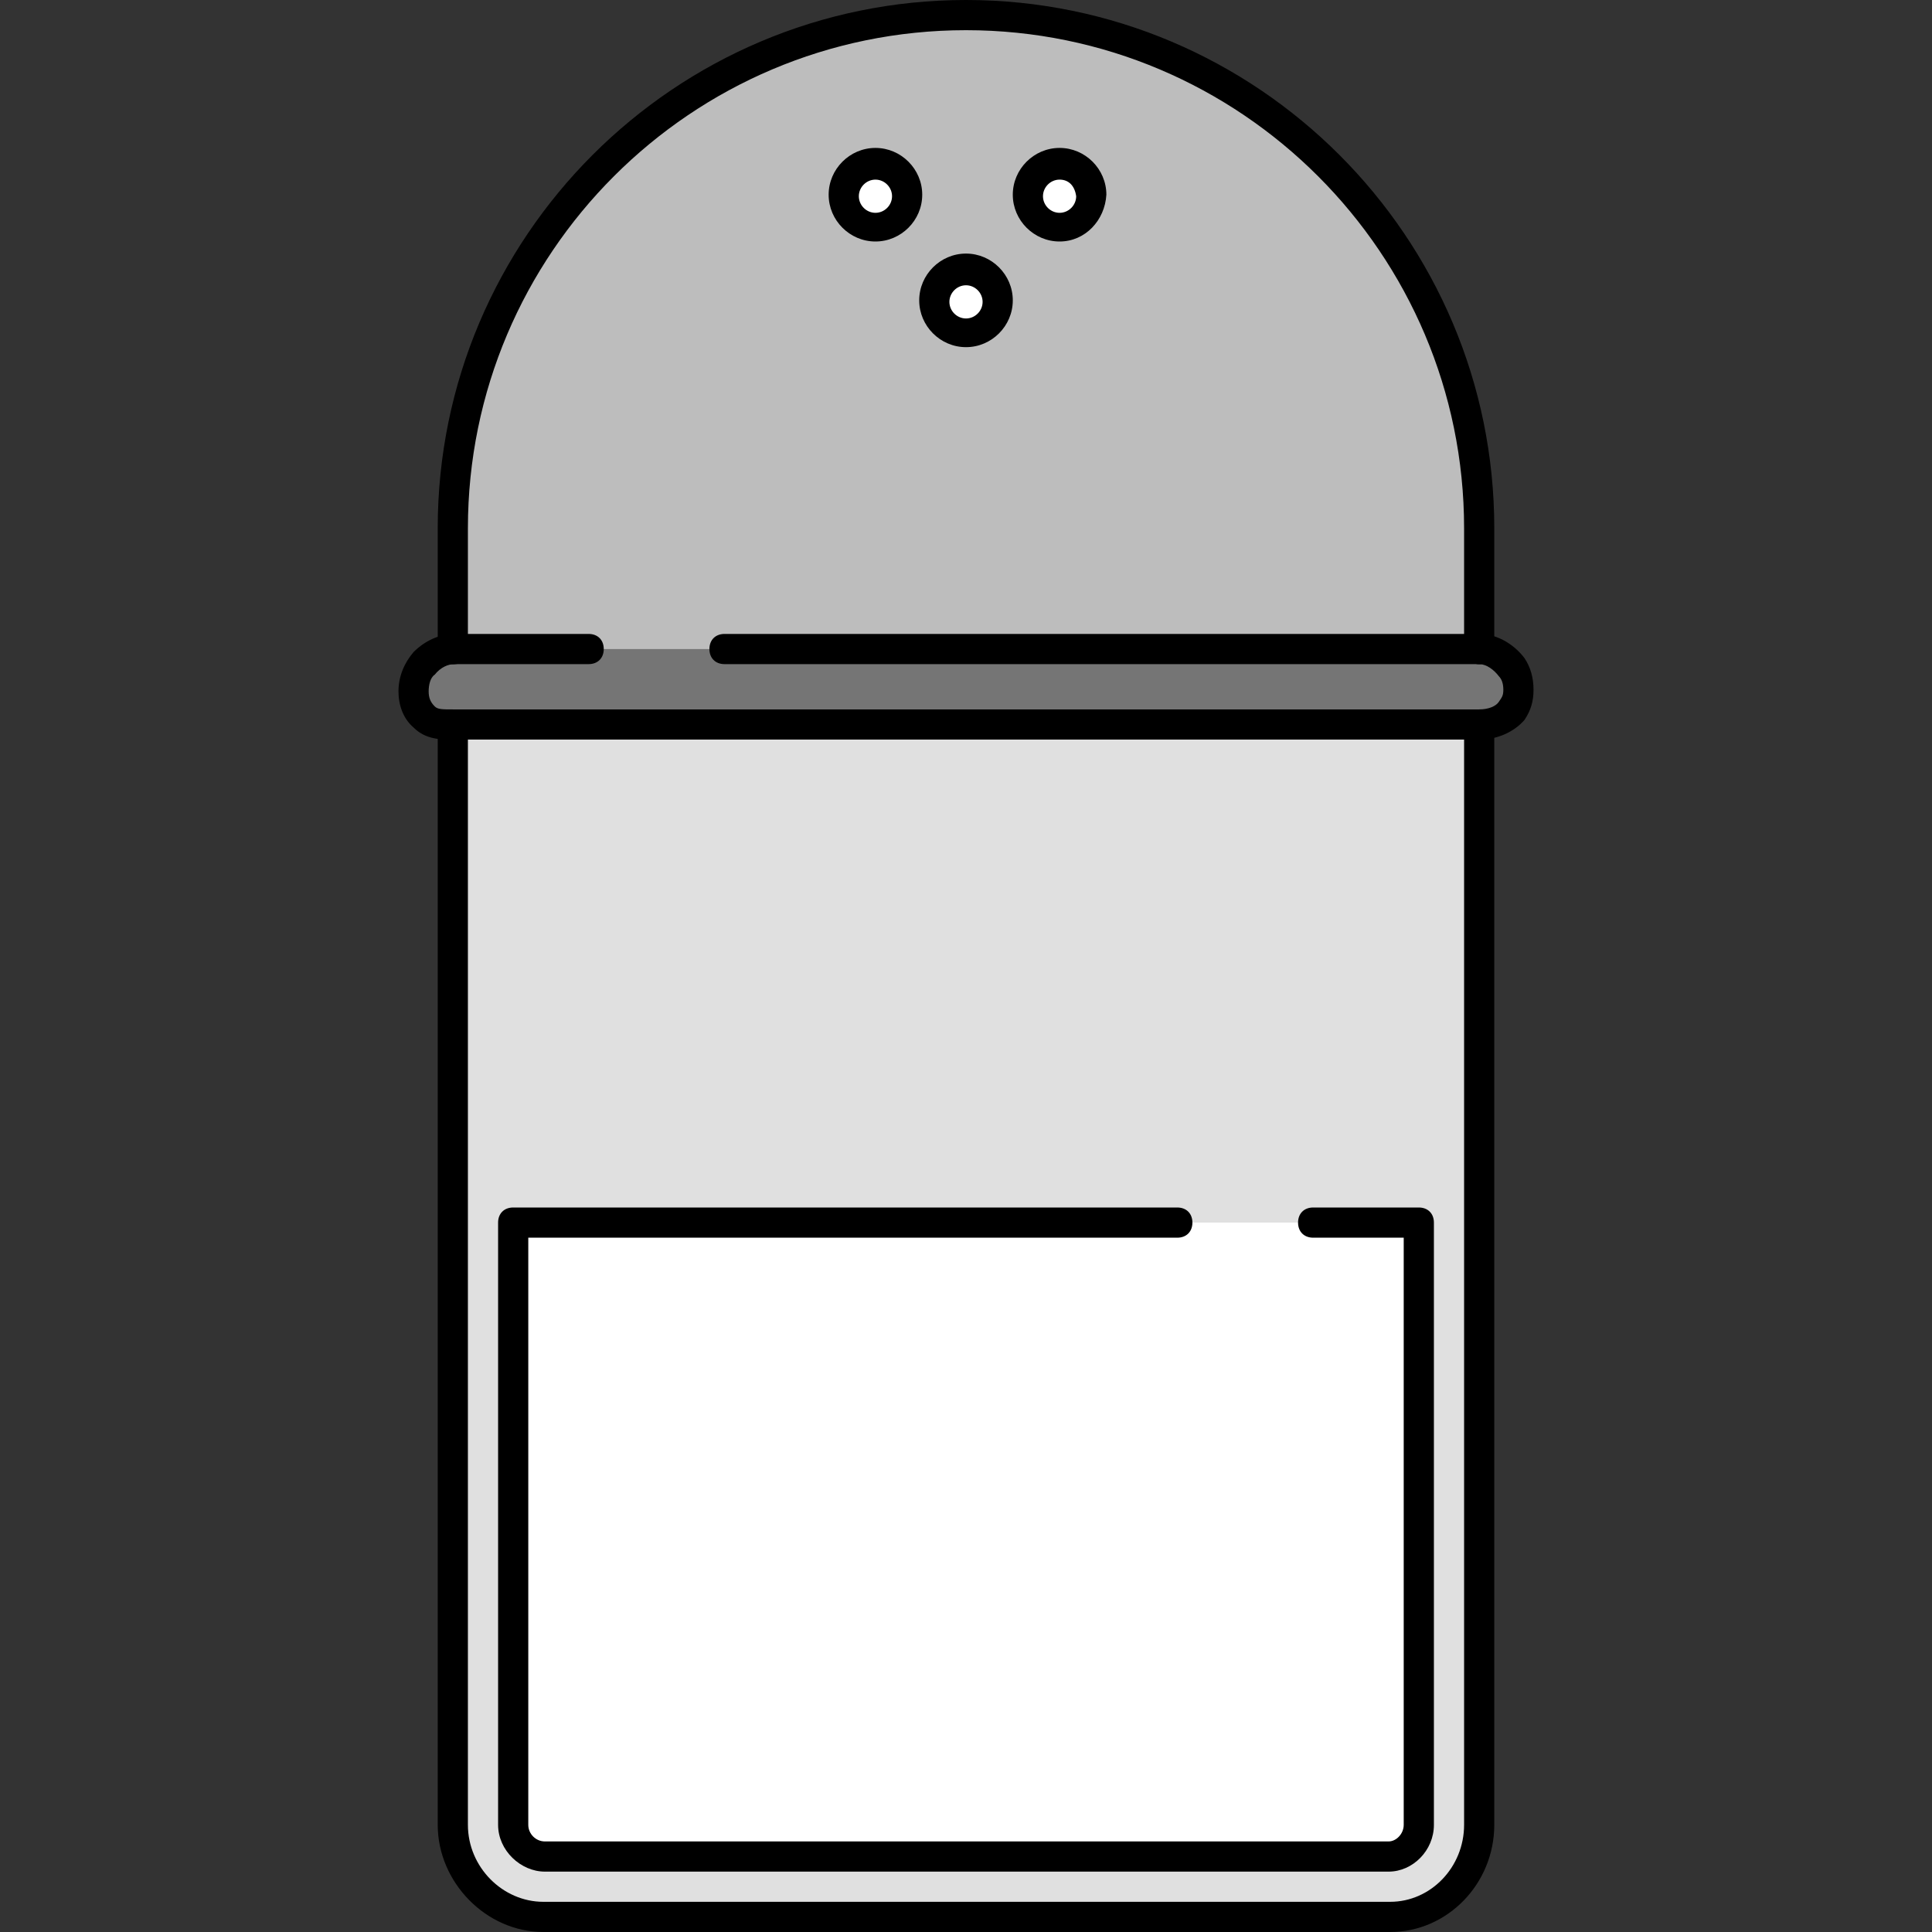
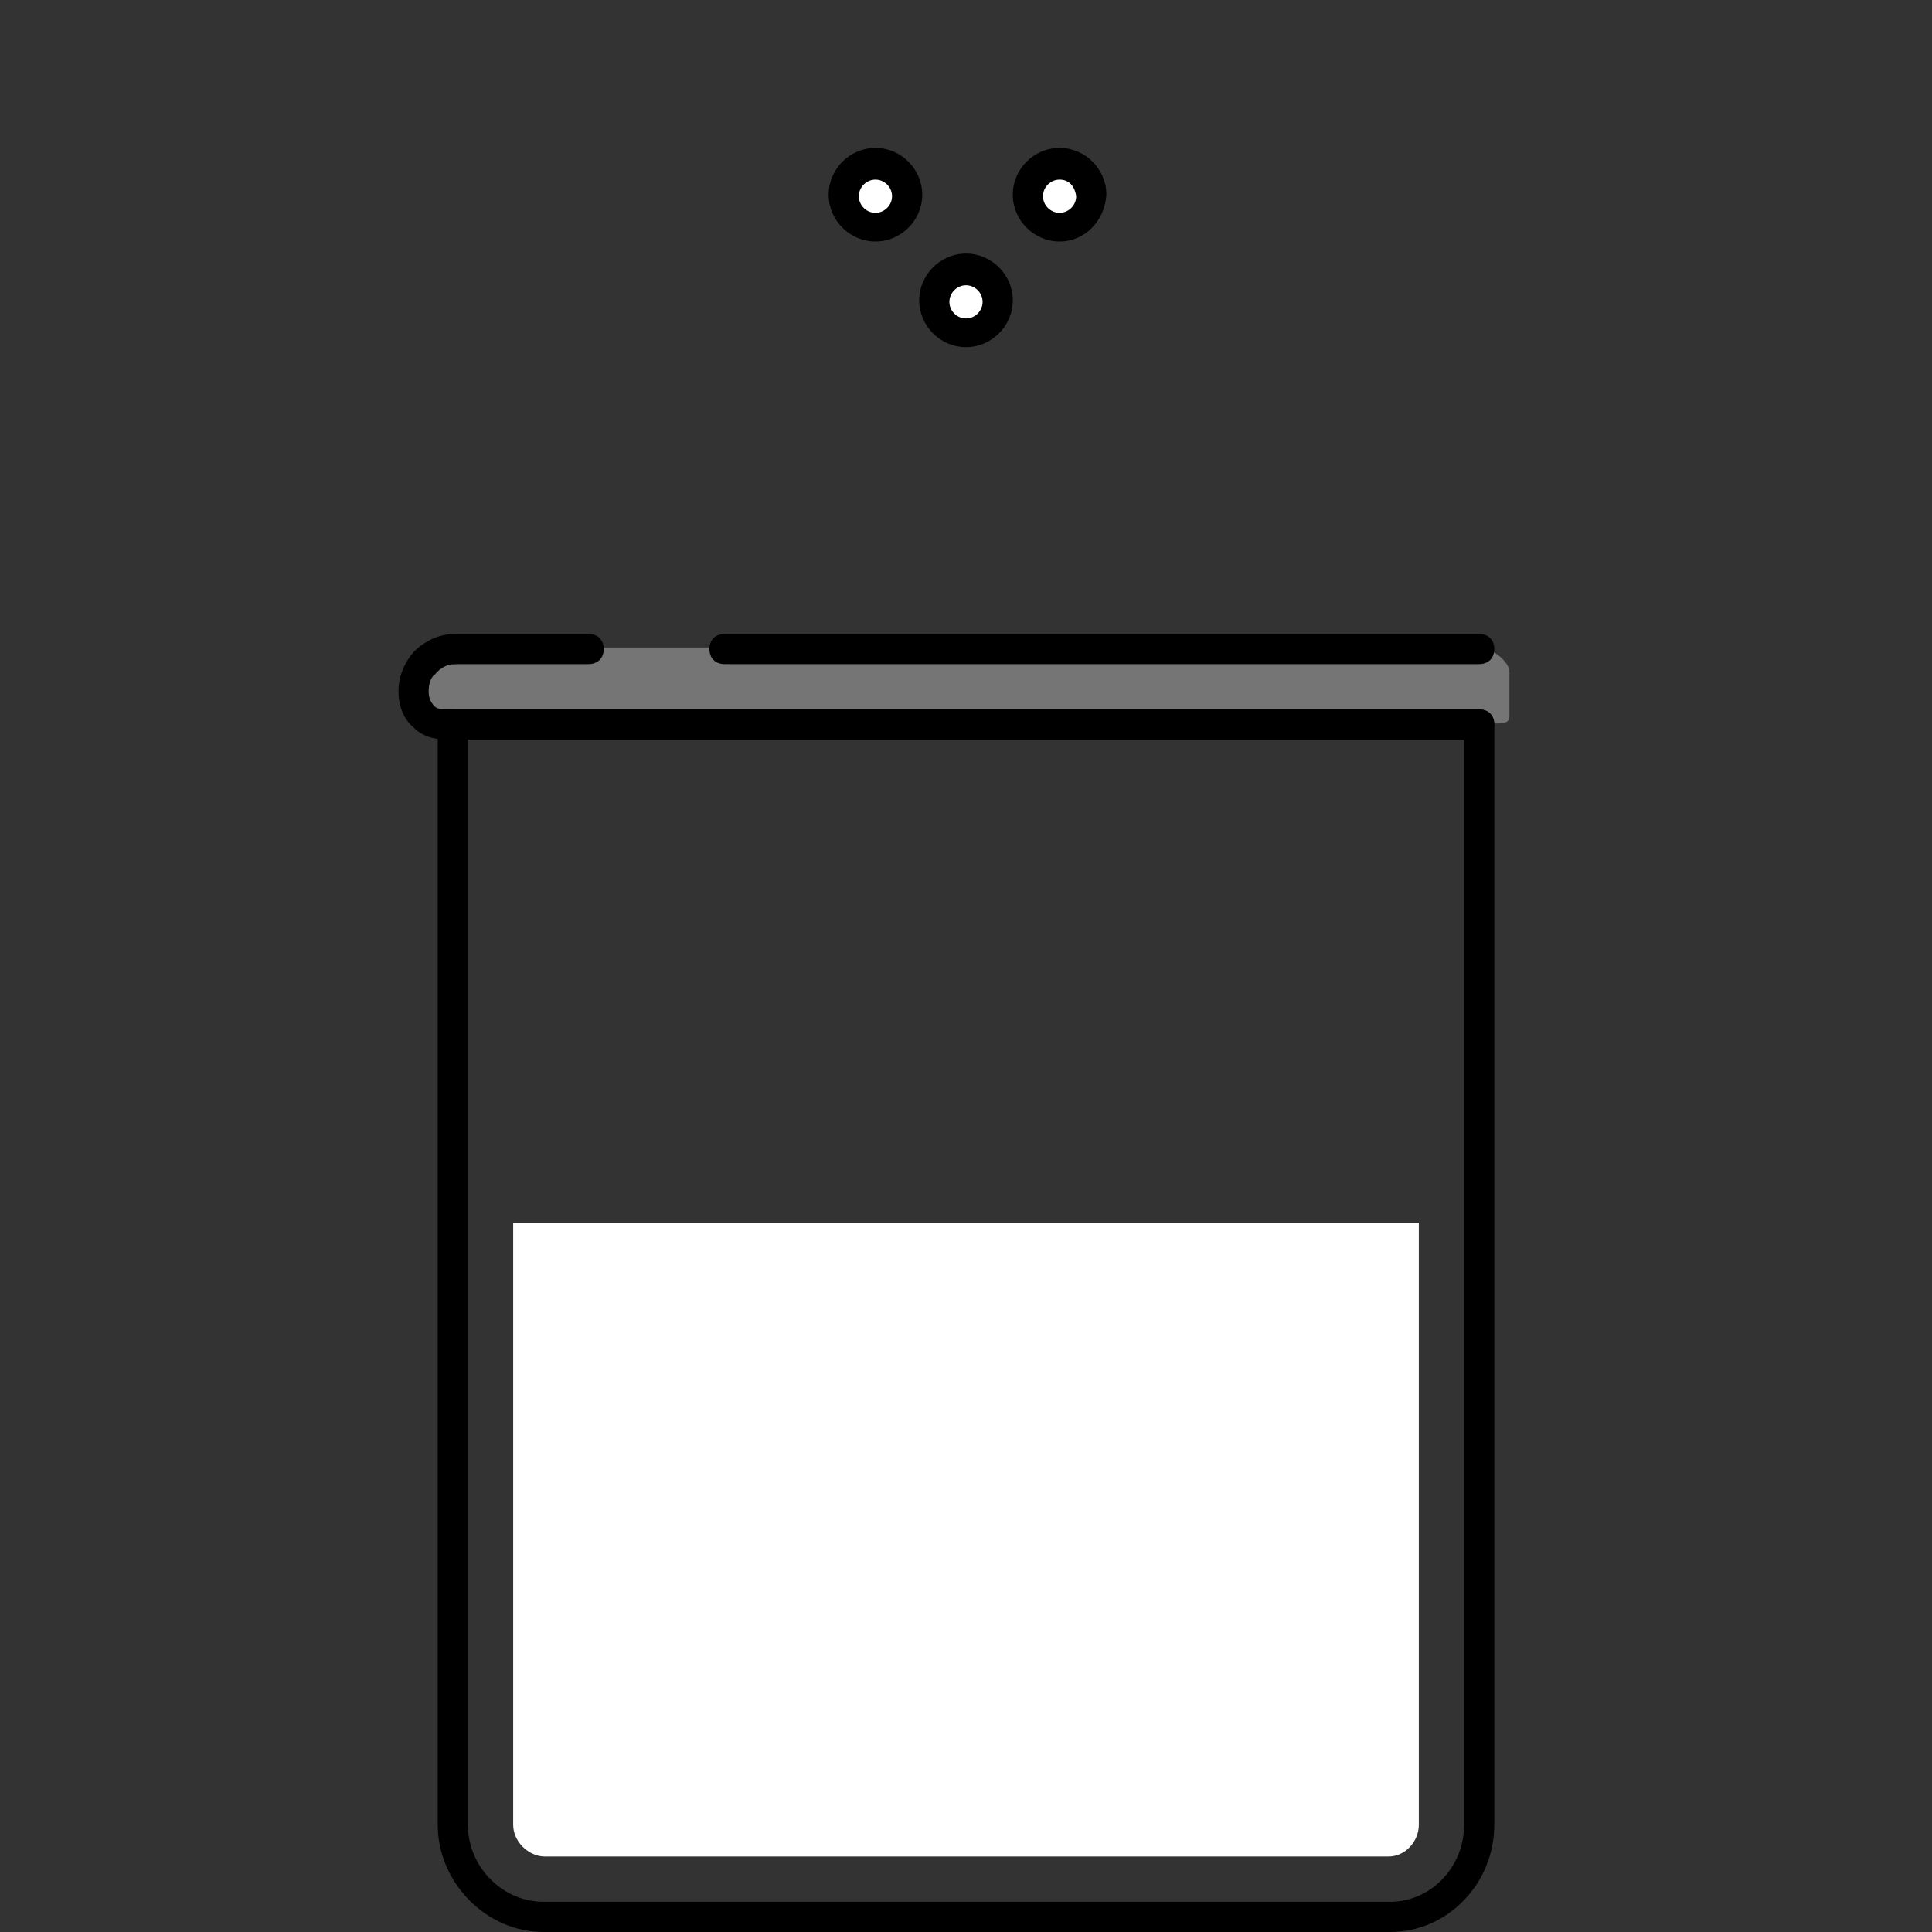
<svg xmlns="http://www.w3.org/2000/svg" height="800px" width="800px" version="1.1" id="Layer_1" viewBox="0 0 512 512" xml:space="preserve">
  <rect x="0" y="0" width="512" height="512" fill="#333333" stroke="none" />
  <path style="fill:#757575;" d="M400,178v12c0,2.4-4,1.6-7.6,1.6h-272c-3.2,0-4.4,0.8-8.4-1.2v-13.6c4-2,5.6-5.2,8.4-5.2h36h36h200  C396,172,400,175.6,400,178z" />
-   <path style="fill:#E0E0E0;" d="M392,192v291.6c0,13.2-10.4,24.4-23.6,24.4H144c-13.2,0-24-11.2-24-24.4V192H392z M376,483.6V324  h-27.6h-36H136v159.6c0,4.4,4,8.4,8.4,8.4H368C372.4,492,376,488,376,483.6z" />
-   <path style="fill:#BDBDBD;" d="M392,140v32H192.4h-36H120v-32C120,64.8,180.8,4,256,4C331.2,3.6,392,64.8,392,140z M288.8,51.6  c0-4.4-3.6-8.4-8.4-8.4c-4.4,0-8.4,3.6-8.4,8.4c0,4.4,3.6,8.4,8.4,8.4S288.8,56.4,288.8,51.6z M264.4,79.6c0-4.4-3.6-8.4-8.4-8.4  s-8.4,3.6-8.4,8.4c0,4.4,3.6,8.4,8.4,8.4S264.4,84.4,264.4,79.6z M240.4,51.6c0-4.4-3.6-8.4-8.4-8.4c-4.4,0-8.4,3.6-8.4,8.4  c0,4.4,3.6,8.4,8.4,8.4C236.8,60,240.4,56.4,240.4,51.6z" />
  <g>
    <path style="fill:#FFFFFF;" d="M376,324v159.6c0,4.4-3.6,8.4-8,8.4H144.4c-4.4,0-8.4-4-8.4-8.4V324h176.4h36H376z" />
    <path style="fill:#FFFFFF;" d="M280.8,43.6c4.4,0,8.4,3.6,8.4,8.4c0,4.4-3.6,8.4-8.4,8.4c-4.4,0-8.4-3.6-8.4-8.4   C272.4,47.2,276,43.6,280.8,43.6z" />
    <path style="fill:#FFFFFF;" d="M256,71.6c4.4,0,8.4,3.6,8.4,8.4c0,4.4-3.6,8.4-8.4,8.4c-4.4,0-8.4-3.6-8.4-8.4   C248,75.2,251.6,71.6,256,71.6z" />
    <circle style="fill:#FFFFFF;" cx="232" cy="51.6" r="8.4" />
  </g>
-   <path d="M392,176c-2.4,0-4-1.6-4-4v-32C388,67.2,328.8,8,256,8S124,67.2,124,140v32c0,2.4-1.6,4-4,4s-4-1.6-4-4v-32  C116,62.8,178.8,0,256,0s140,62.8,140,140v32C396,174.4,394.4,176,392,176z" />
  <path d="M120,196c-3.2,0-7.2,0-10.4-3.2c-2.8-2.4-4-6-4-9.6c0-4,1.6-7.6,4-10.4c3.2-3.2,7.2-4.8,10.8-4.8c2.4,0,4,1.6,4,4  s-1.6,4-4,4c-1.6,0-3.6,0.8-5.2,2.8c-1.2,0.8-1.6,2.8-1.6,4.4s0.4,2.8,1.6,4c0.8,0.8,2,0.8,4.8,0.8c2.4,0,4,1.6,4,4  S122.4,196,120,196z" />
-   <path d="M392,196c-2.4,0-4-1.6-4-4s1.6-4,4-4s4.4-0.8,5.2-2s1.2-1.6,1.2-3.2s-0.4-2.8-1.2-3.6c-1.2-1.6-3.2-3.2-5.2-3.2  c-2.4,0-4-1.6-4-4s1.6-4,4-4c5.2,0,9.6,3.2,12,6.4c1.6,2.4,2.4,5.2,2.4,8.4c0,3.2-0.8,5.6-2.4,8C401.2,194,396.8,196,392,196z" />
  <path d="M156,176h-36c-2.4,0-4-1.6-4-4s1.6-4,4-4h36c2.4,0,4,1.6,4,4S158.4,176,156,176z" />
  <path d="M392,176H192c-2.4,0-4-1.6-4-4s1.6-4,4-4h200c2.4,0,4,1.6,4,4S394.4,176,392,176z" />
  <path d="M256,92c-6.8,0-12.4-5.6-12.4-12.4s5.6-12.4,12.4-12.4c6.8,0,12.4,5.6,12.4,12.4S262.8,92,256,92z M256,75.6  c-2.4,0-4.4,2-4.4,4.4s2,4.4,4.4,4.4s4.4-2,4.4-4.4S258.4,75.6,256,75.6z" />
  <path d="M232,64c-6.8,0-12.4-5.6-12.4-12.4s5.6-12.4,12.4-12.4s12.4,5.6,12.4,12.4S238.8,64,232,64z M232,47.6c-2.4,0-4.4,2-4.4,4.4  s2,4.4,4.4,4.4s4.4-2,4.4-4.4S234.4,47.6,232,47.6z" />
  <path d="M280.8,64c-6.8,0-12.4-5.6-12.4-12.4s5.6-12.4,12.4-12.4c6.8,0,12.4,5.6,12.4,12.4C292.8,58.4,287.6,64,280.8,64z   M280.8,47.6c-2.4,0-4.4,2-4.4,4.4s2,4.4,4.4,4.4s4.4-2,4.4-4.4C284.8,49.2,283.2,47.6,280.8,47.6z" />
  <path d="M368.4,512H144c-15.2,0-28-13.2-28-28.4V192c0-2.4,1.6-4,4-4s4,1.6,4,4v291.6c0,11.2,9.2,20.4,20,20.4h224.4  c10.8,0,19.6-9.2,19.6-20.4V192c0-2.4,1.6-4,4-4s4,1.6,4,4v291.6C396,499.2,383.6,512,368.4,512z" />
-   <path d="M368,496H144.4c-6.4,0-12.4-5.6-12.4-12.4V324c0-2.4,1.6-4,4-4h176c2.4,0,4,1.6,4,4s-1.6,4-4,4H140v155.6  c0,2.4,2,4.4,4.4,4.4H368c2,0,4-2,4-4.4V328h-24c-2.4,0-4-1.6-4-4s1.6-4,4-4h28c2.4,0,4,1.6,4,4v159.6C380,490.4,374.4,496,368,496z  " />
  <path d="M392,196H120c-2.4,0-4-1.6-4-4s1.6-4,4-4h272c2.4,0,4,1.6,4,4S394.4,196,392,196z" />
</svg>